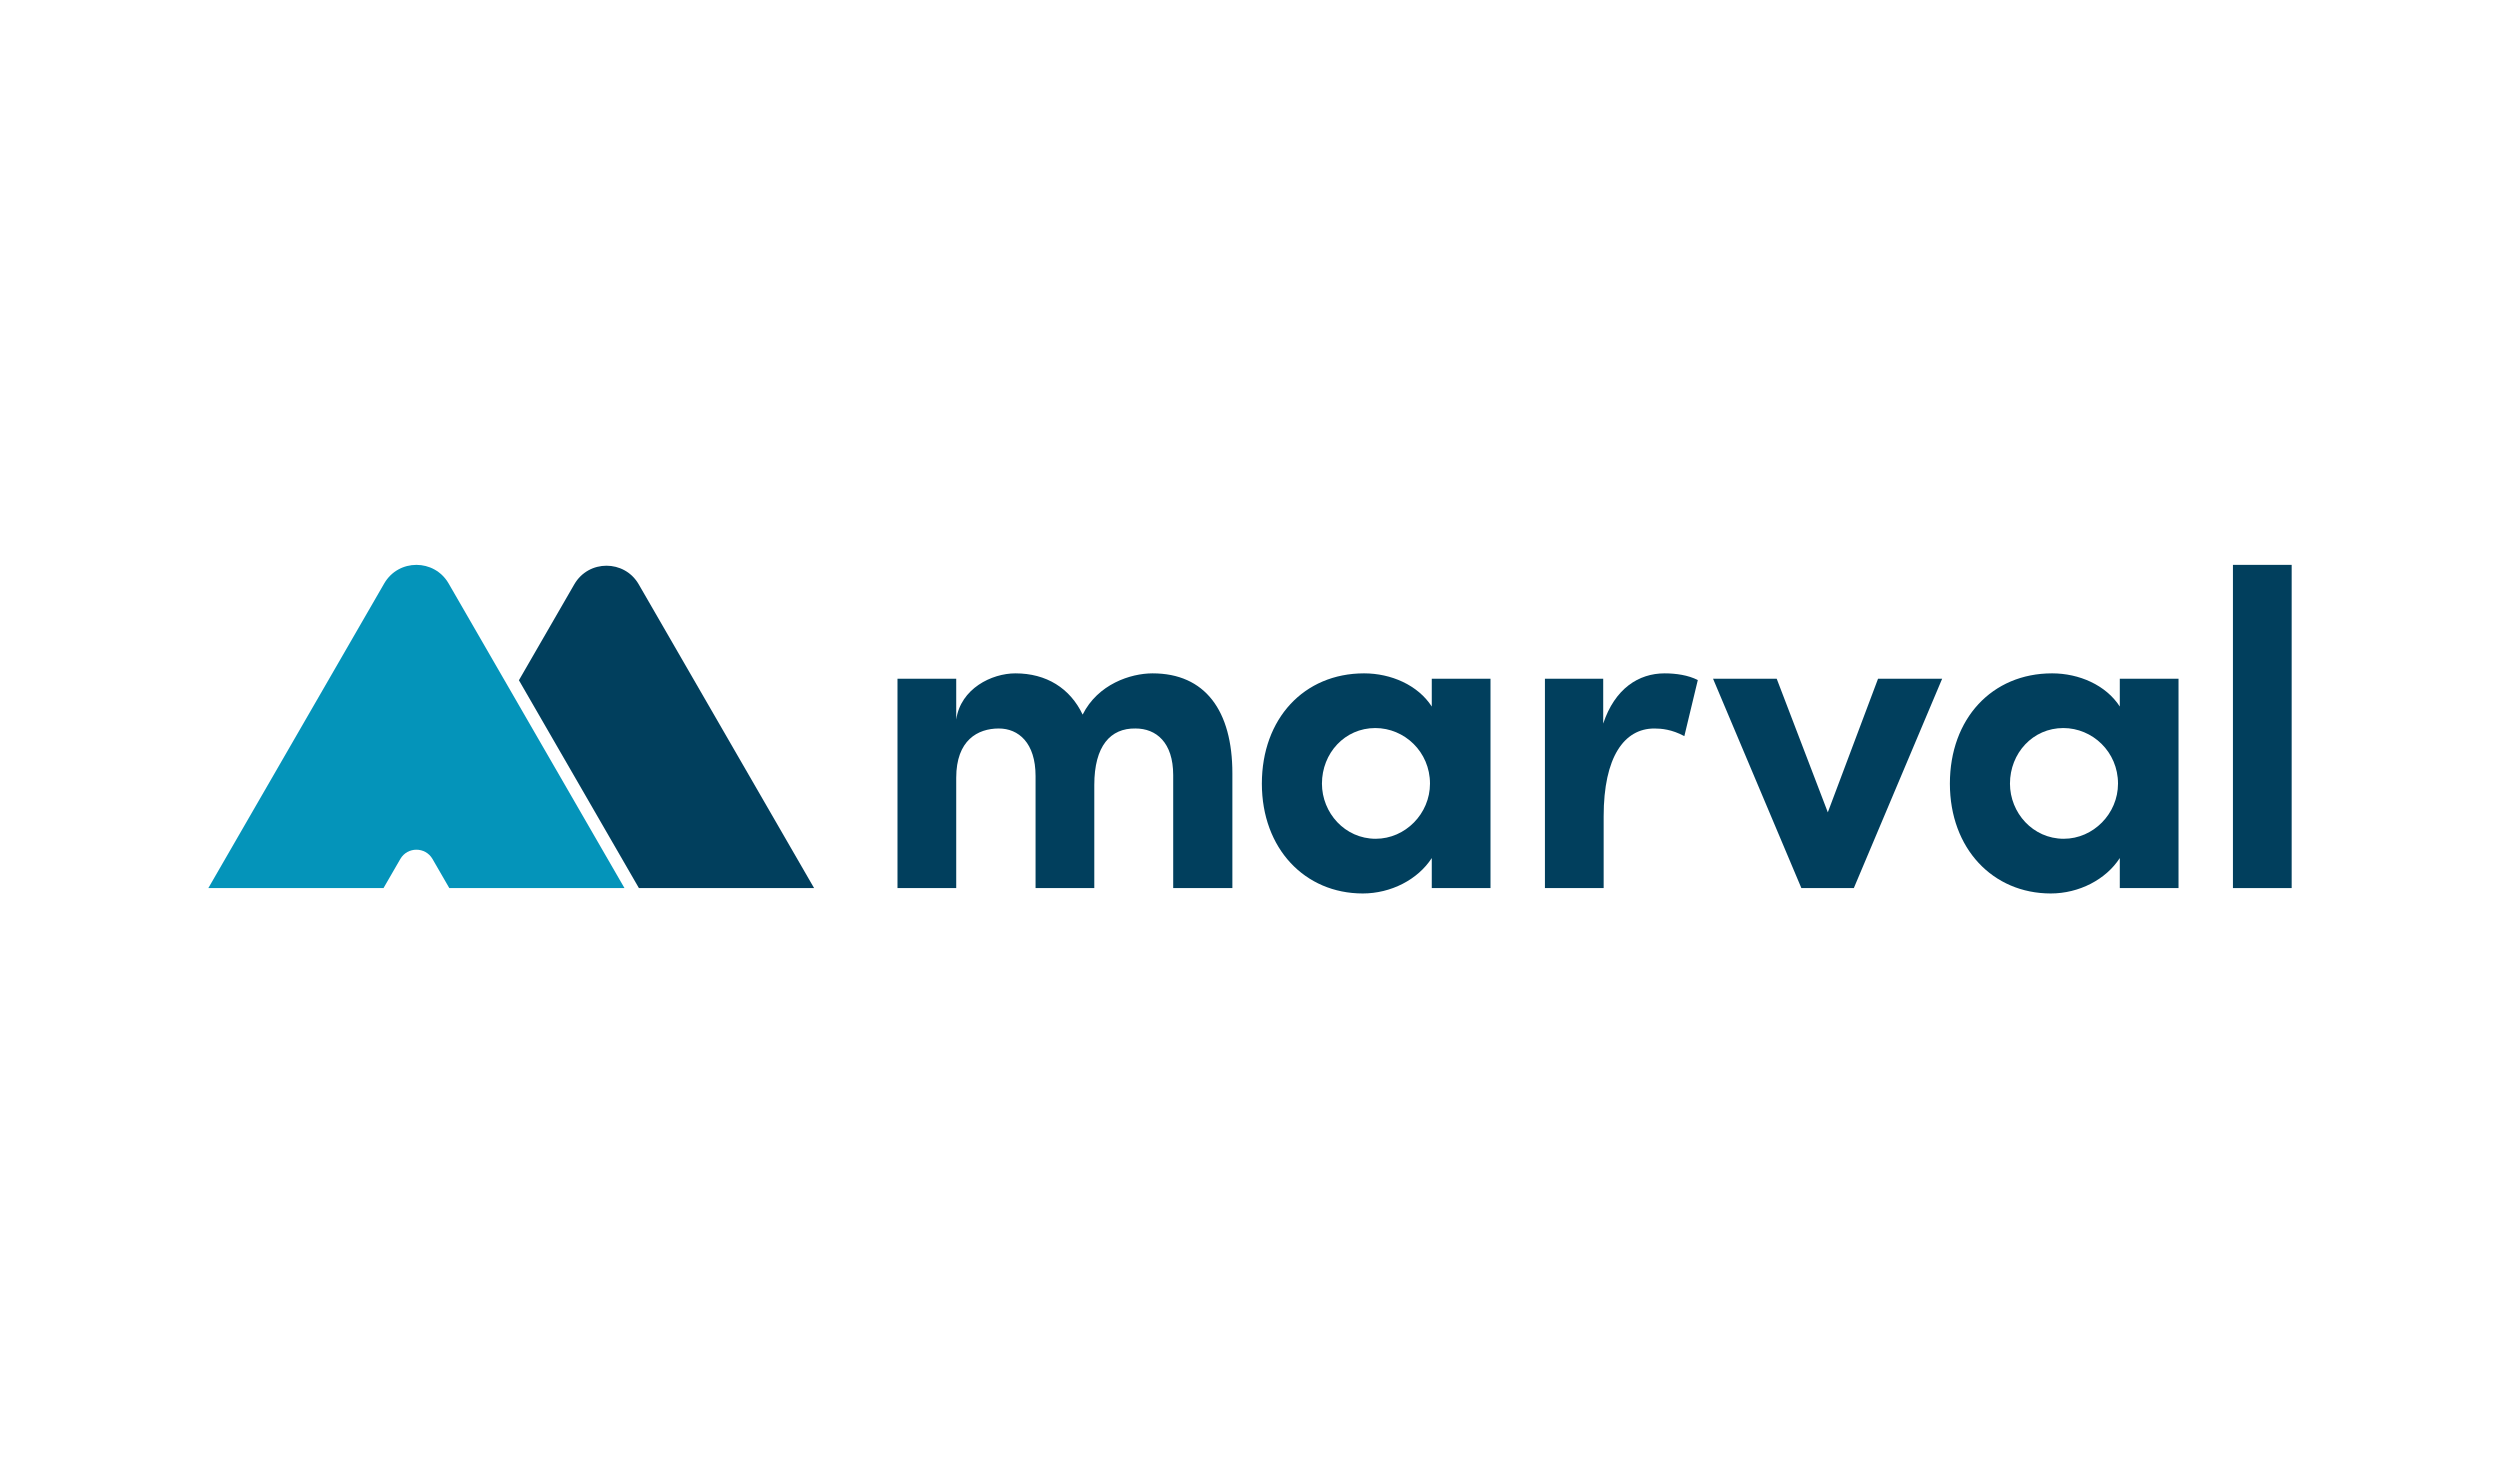
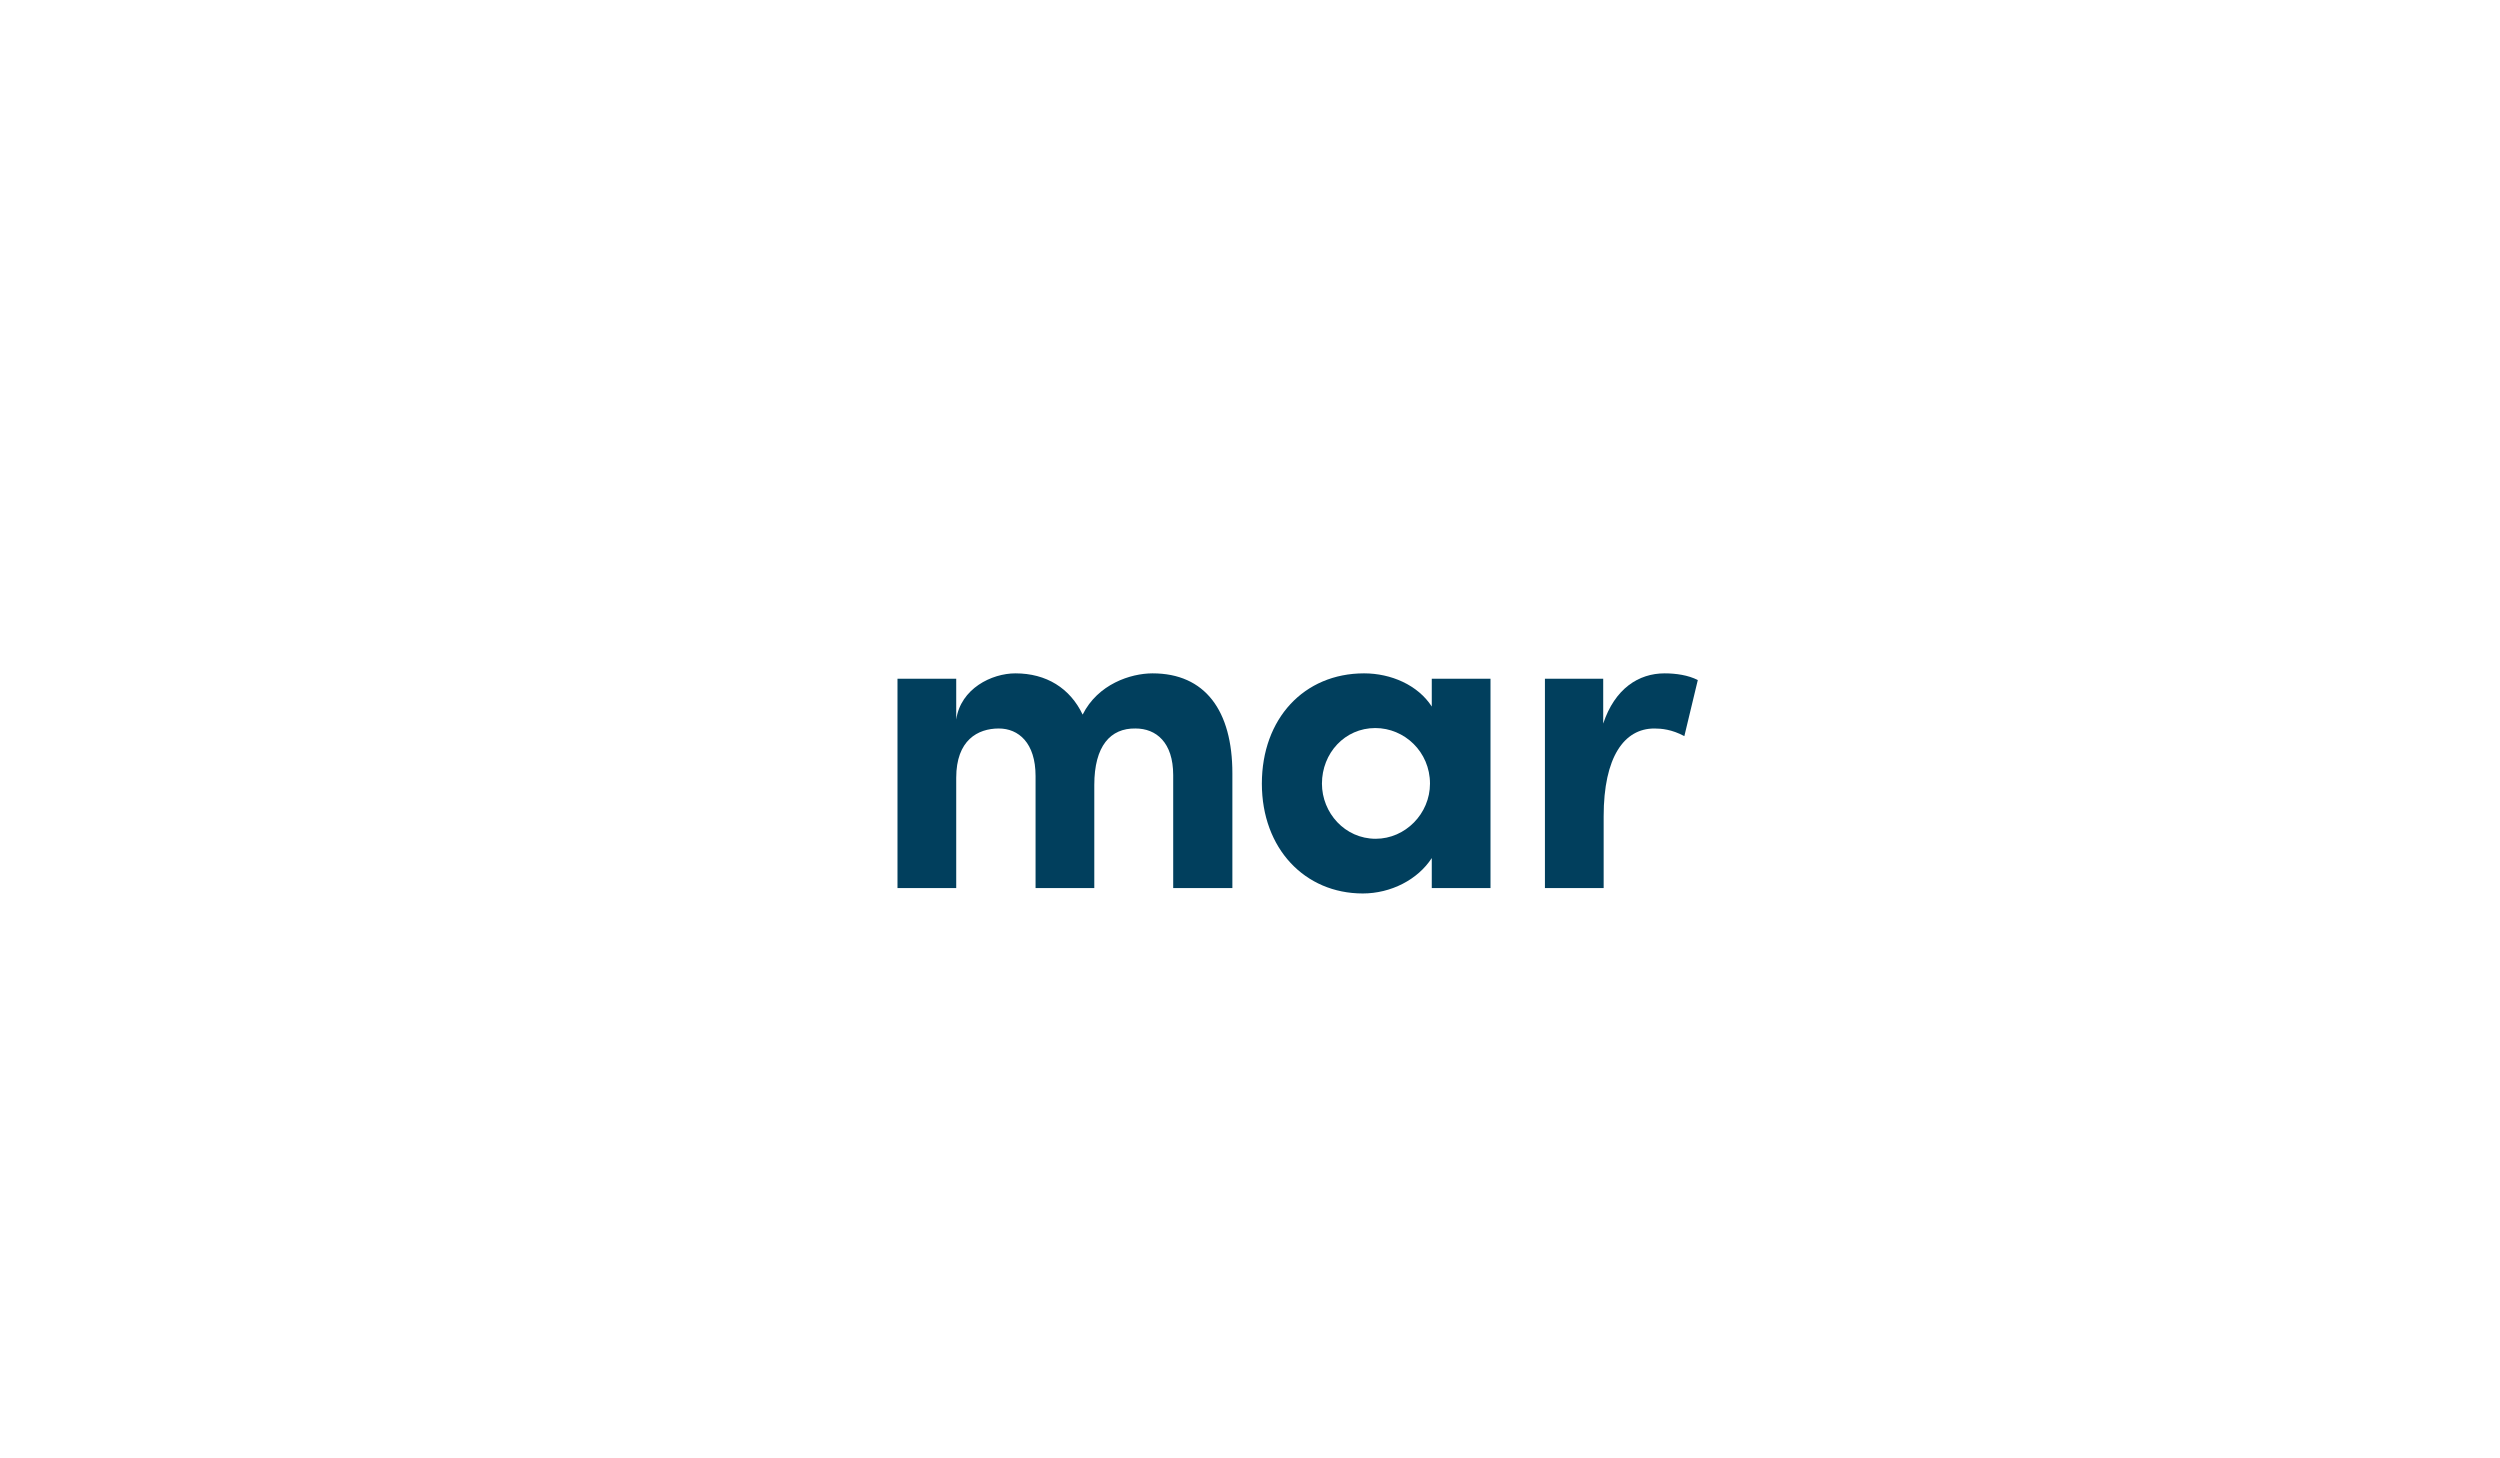
<svg xmlns="http://www.w3.org/2000/svg" id="Laag_1" x="0px" y="0px" viewBox="0 0 240 140" xml:space="preserve">
  <g>
    <path fill="#013F5D" d="M118.308,74.239v11.017h-5.681V74.412c0-3.142-1.635-4.477-3.615-4.477c-2.41-0.043-3.96,1.679-3.96,5.424  v9.898h-5.638v-10.76c0-3.184-1.635-4.562-3.529-4.562c-2.022,0-4.088,1.119-4.088,4.734v10.588h-5.638V65.159h5.638v3.916  c0.43-2.969,3.4-4.433,5.681-4.433c2.969,0,5.25,1.421,6.456,3.96c1.463-2.927,4.605-3.96,6.713-3.96  C115.683,64.642,118.308,68.214,118.308,74.239z" />
    <path fill="#013F5D" d="M137.45,65.159h5.638v20.098h-5.638v-2.884c-1.334,2.066-3.916,3.4-6.627,3.4  c-5.552,0-9.684-4.303-9.684-10.543c0-6.241,4.046-10.588,9.813-10.588c2.582,0,5.164,1.119,6.498,3.185V65.159z M137.279,75.229  c0-3.056-2.454-5.337-5.251-5.337c-2.926,0-5.121,2.411-5.121,5.337c0,2.797,2.195,5.293,5.164,5.293  C134.911,80.522,137.279,78.113,137.279,75.229z" />
    <path fill="#013F5D" d="M162.989,65.287l-1.292,5.381c-1.204-0.646-2.194-0.732-2.884-0.732c-2.883,0-4.862,2.711-4.862,8.435  v6.886h-5.638V65.159h5.595v4.303c1.119-3.357,3.4-4.82,5.895-4.82C160.88,64.642,162.085,64.814,162.989,65.287z" />
-     <path fill="#013F5D" d="M180.292,65.159h6.154l-8.479,20.098h-5.035l-8.479-20.098h6.111l4.907,12.825L180.292,65.159z" />
-     <path fill="#013F5D" d="M203.5,65.159h5.638v20.098H203.5v-2.884c-1.334,2.066-3.916,3.4-6.627,3.4  c-5.552,0-9.684-4.303-9.684-10.543c0-6.241,4.046-10.588,9.813-10.588c2.582,0,5.164,1.119,6.498,3.185V65.159z M203.329,75.229  c0-3.056-2.454-5.337-5.251-5.337c-2.926,0-5.121,2.411-5.121,5.337c0,2.797,2.195,5.293,5.164,5.293  C200.961,80.522,203.329,78.113,203.329,75.229z" />
-     <path fill="#013F5D" d="M214.362,85.257V54.227H220v31.029H214.362z" />
-     <path fill="#013F5D" d="M78.154,85.257L61.316,56.093c-1.374-2.379-4.808-2.379-6.182,0l-5.318,9.211l11.52,19.953H78.154z" />
-     <path fill="#0494BA" d="M36.817,85.257l1.613-2.793c0.687-1.19,2.404-1.19,3.091,0l1.613,2.793h16.817L43.066,56.012  c-1.374-2.379-4.808-2.379-6.182,0L20,85.257H36.817z" />
  </g>
</svg>